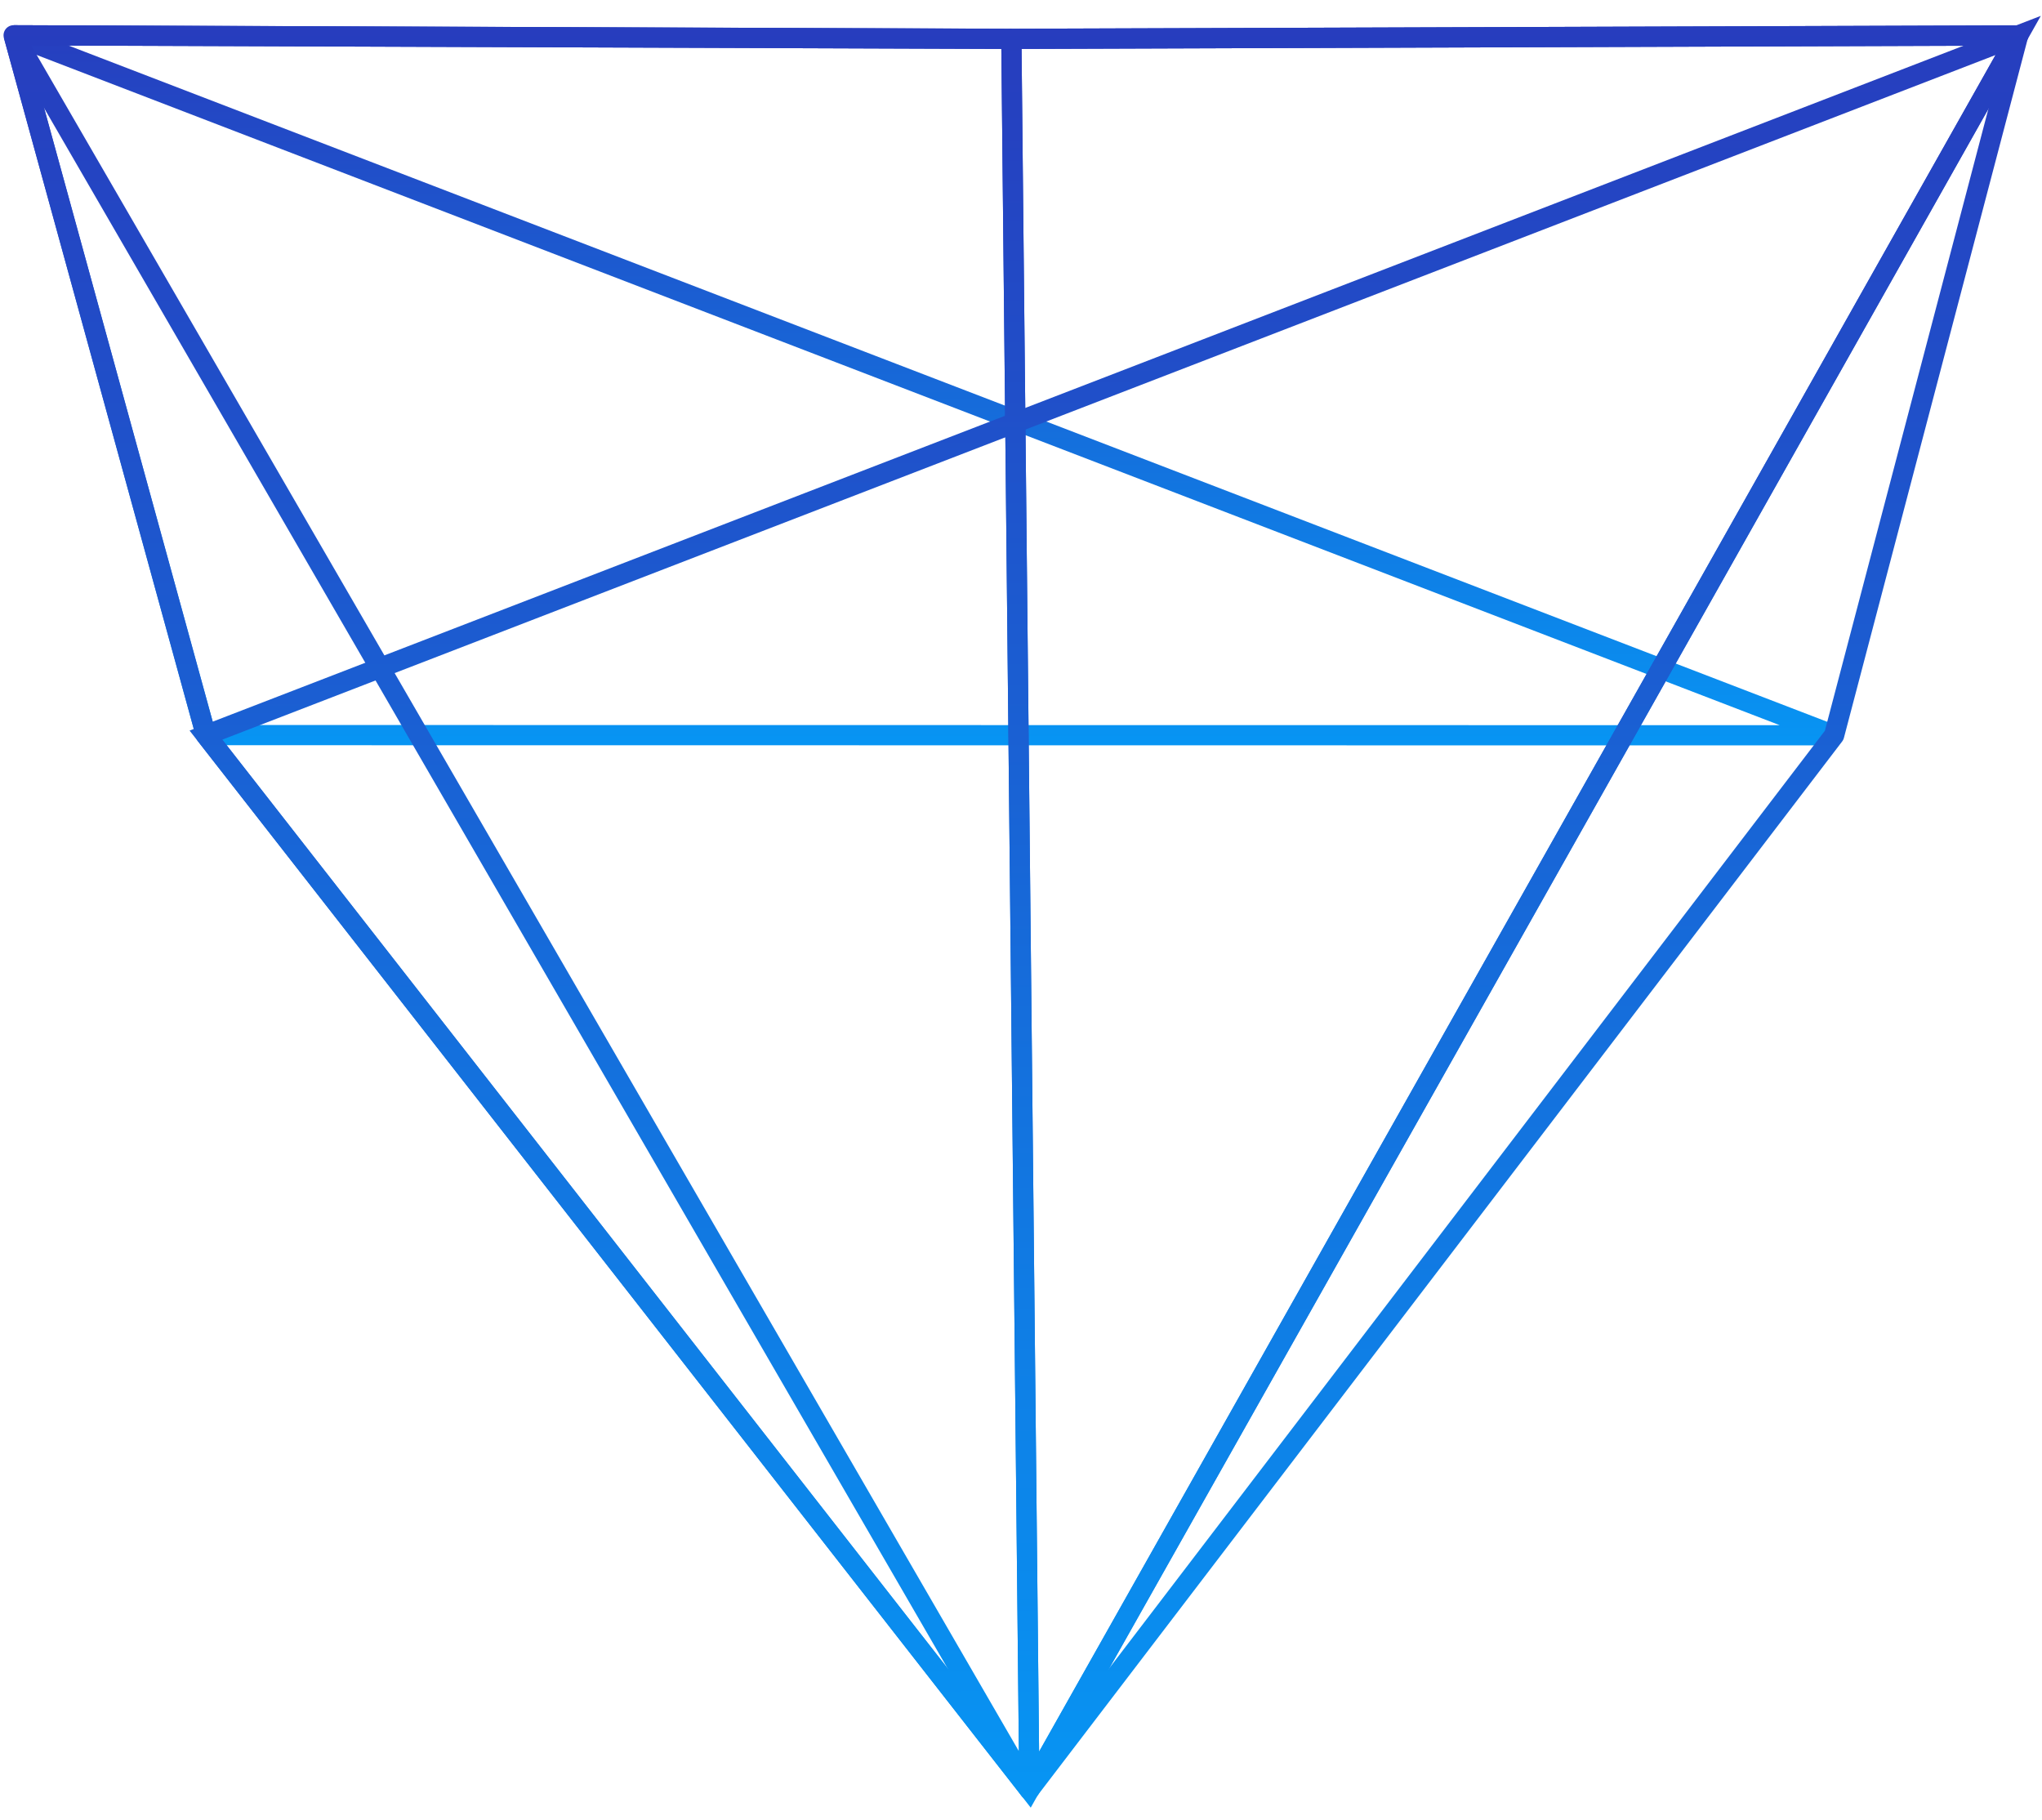
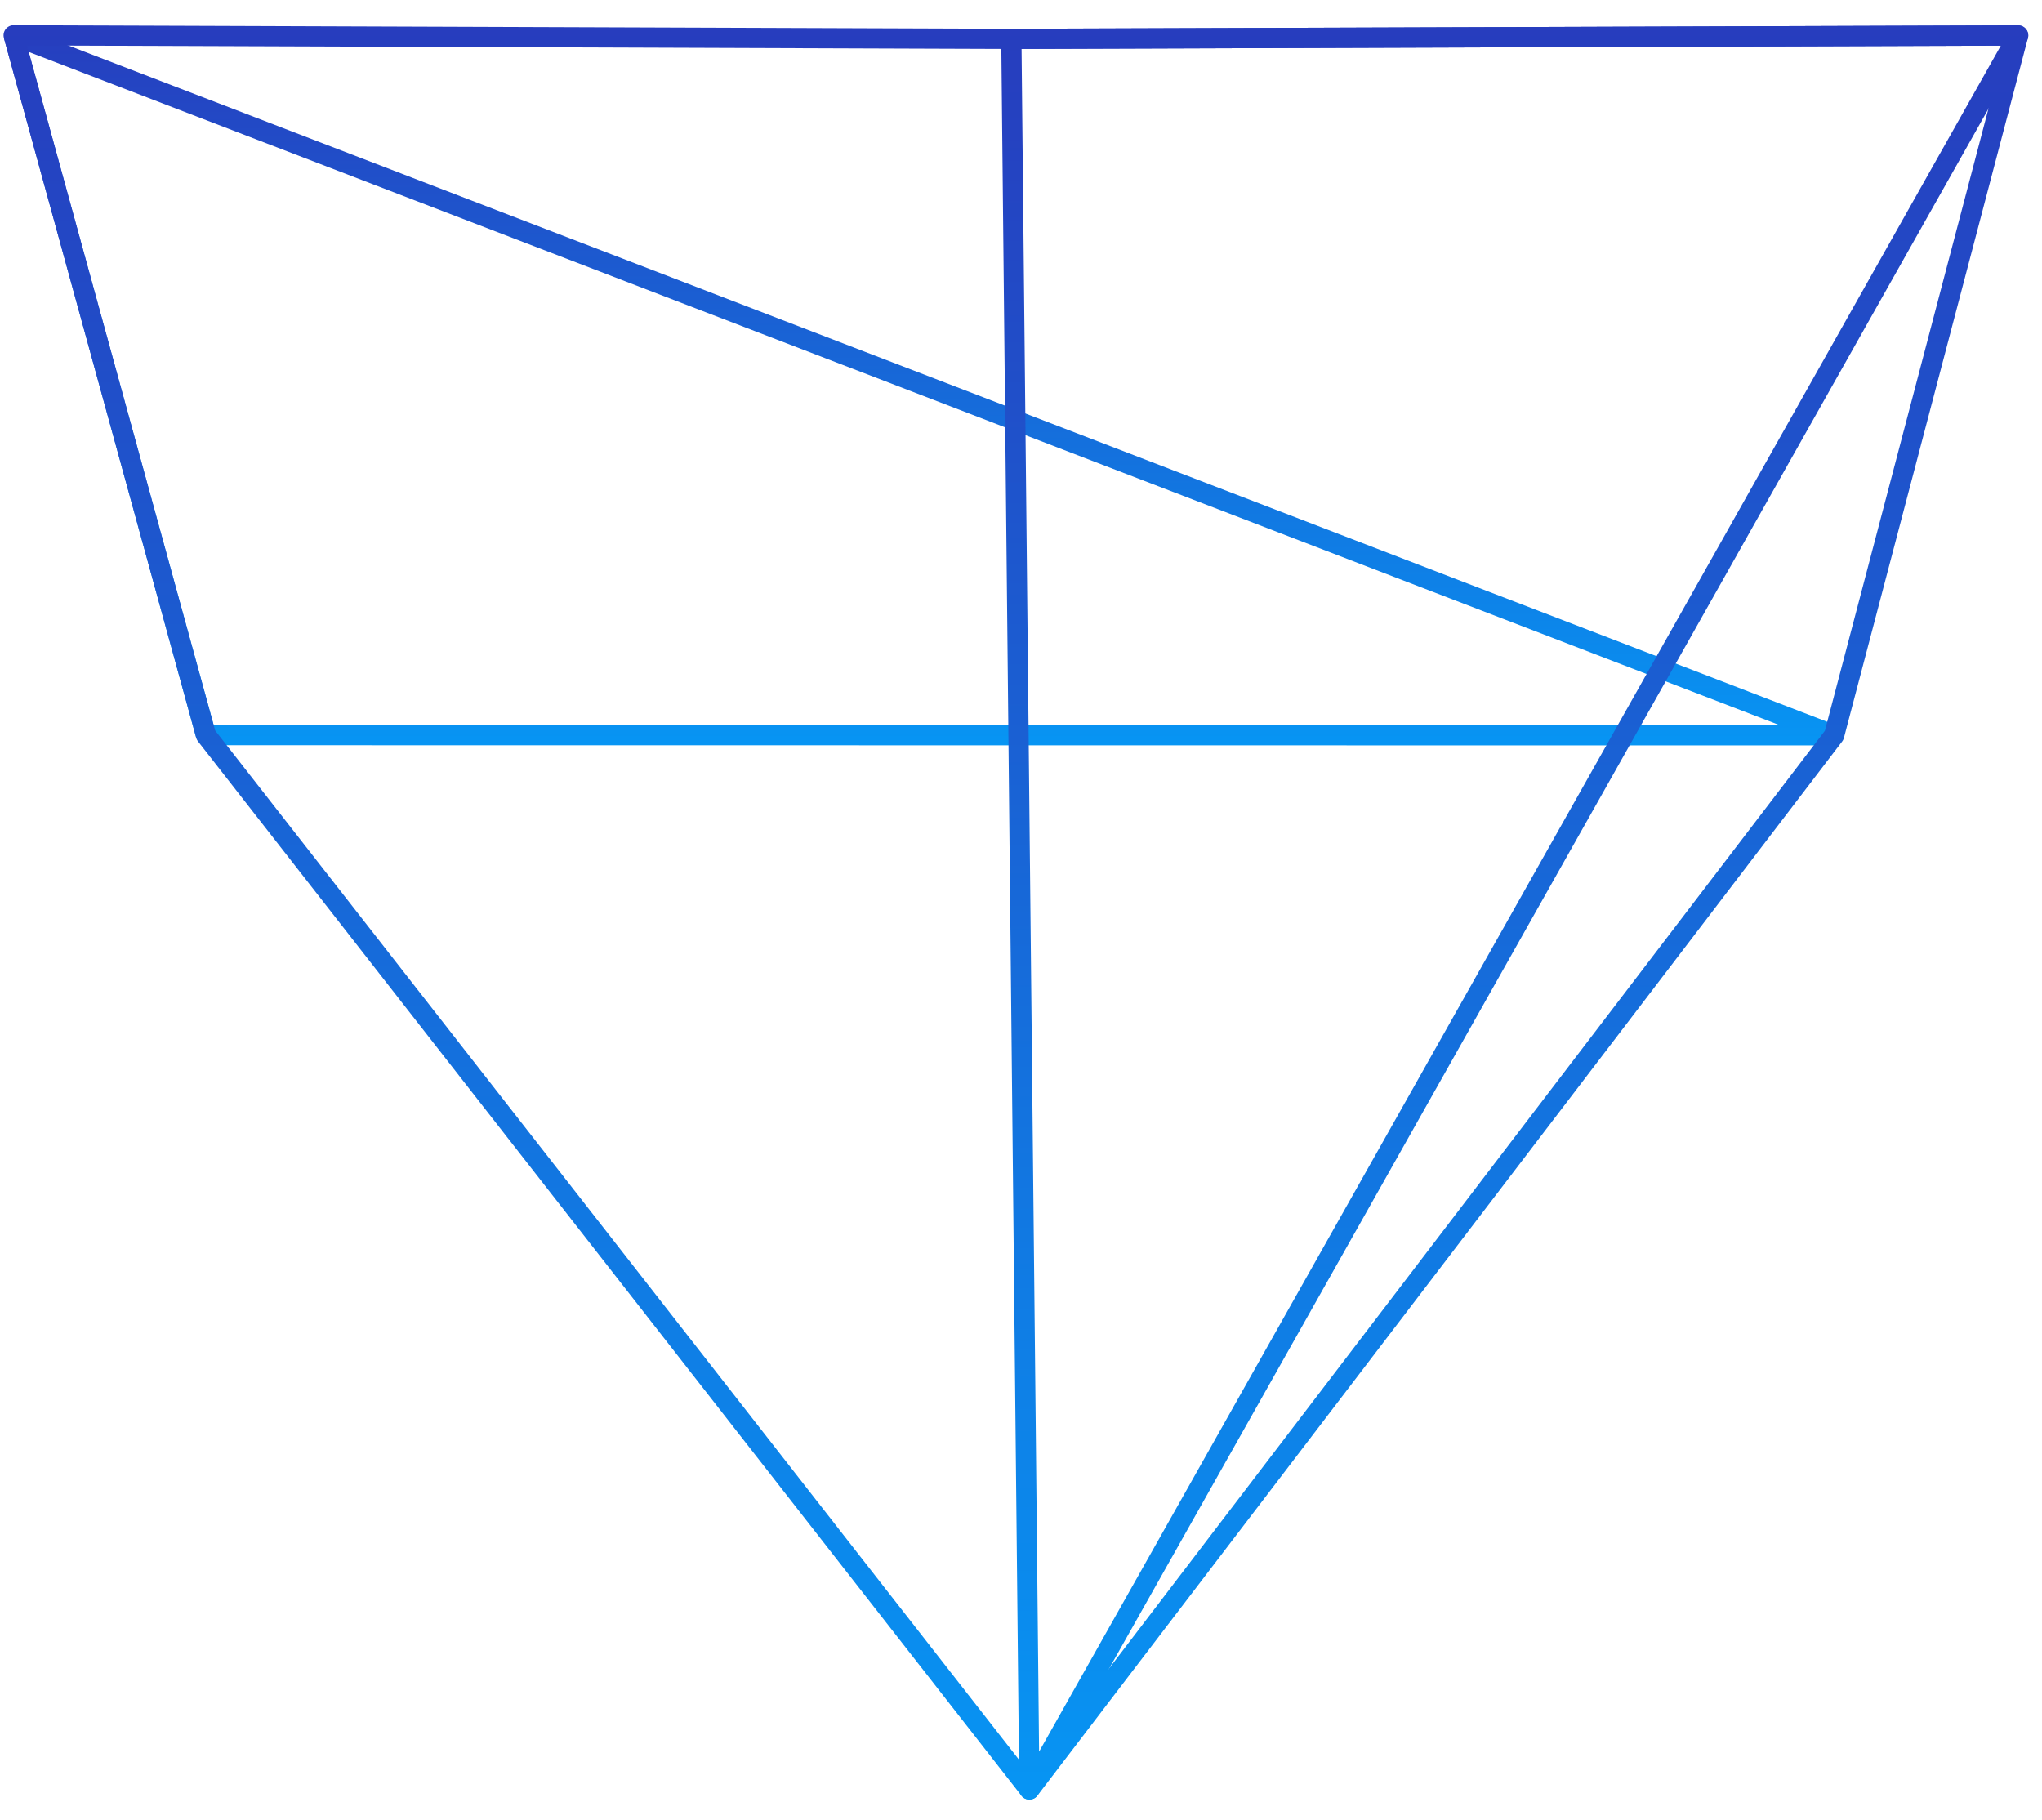
<svg xmlns="http://www.w3.org/2000/svg" width="101px" height="90px" viewBox="0 0 101 90" version="1.1">
  <title>Page 1</title>
  <desc>Created with Sketch.</desc>
  <defs>
    <linearGradient x1="100%" y1="-31.434%" x2="100%" y2="123.676%" id="linearGradient-1">
      <stop stop-color="#3023AE" offset="0%" />
      <stop stop-color="#00A8FF" offset="100%" />
    </linearGradient>
  </defs>
  <g id="Landing-Page" stroke="none" stroke-width="1" fill="none" fill-rule="evenodd">
    <g id="SDL---Product_v4" transform="translate(-670, -6017)" stroke="url(#linearGradient-1)">
      <g id="Page-1" transform="translate(670, 6018)">
        <polygon id="Stroke-5" stroke-linejoin="bevel" points="90.719 35.365 10.186 35.356 0.675 0.745" />
        <polygon id="Stroke-1" stroke-linecap="square" stroke-linejoin="round" points="10.186 35.356 50.915 87.502 90.719 35.365 99.82 0.753 50.023 0.922 0.675 0.745" />
-         <path d="M99.821,0.753 L50.914,87.502 C50.914,87.502 42.003,76.093 37.548,70.388 L10.186,35.356 L99.821,0.753 Z" id="Stroke-3" />
-         <polygon id="Stroke-7" stroke-linecap="square" stroke-linejoin="bevel" points="50.914 87.502 0.675 0.745 50.023 0.922" />
        <polygon id="Stroke-9" stroke-linecap="round" stroke-linejoin="round" points="50.914 87.502 50.023 0.922 99.821 0.753" />
      </g>
    </g>
  </g>
</svg>